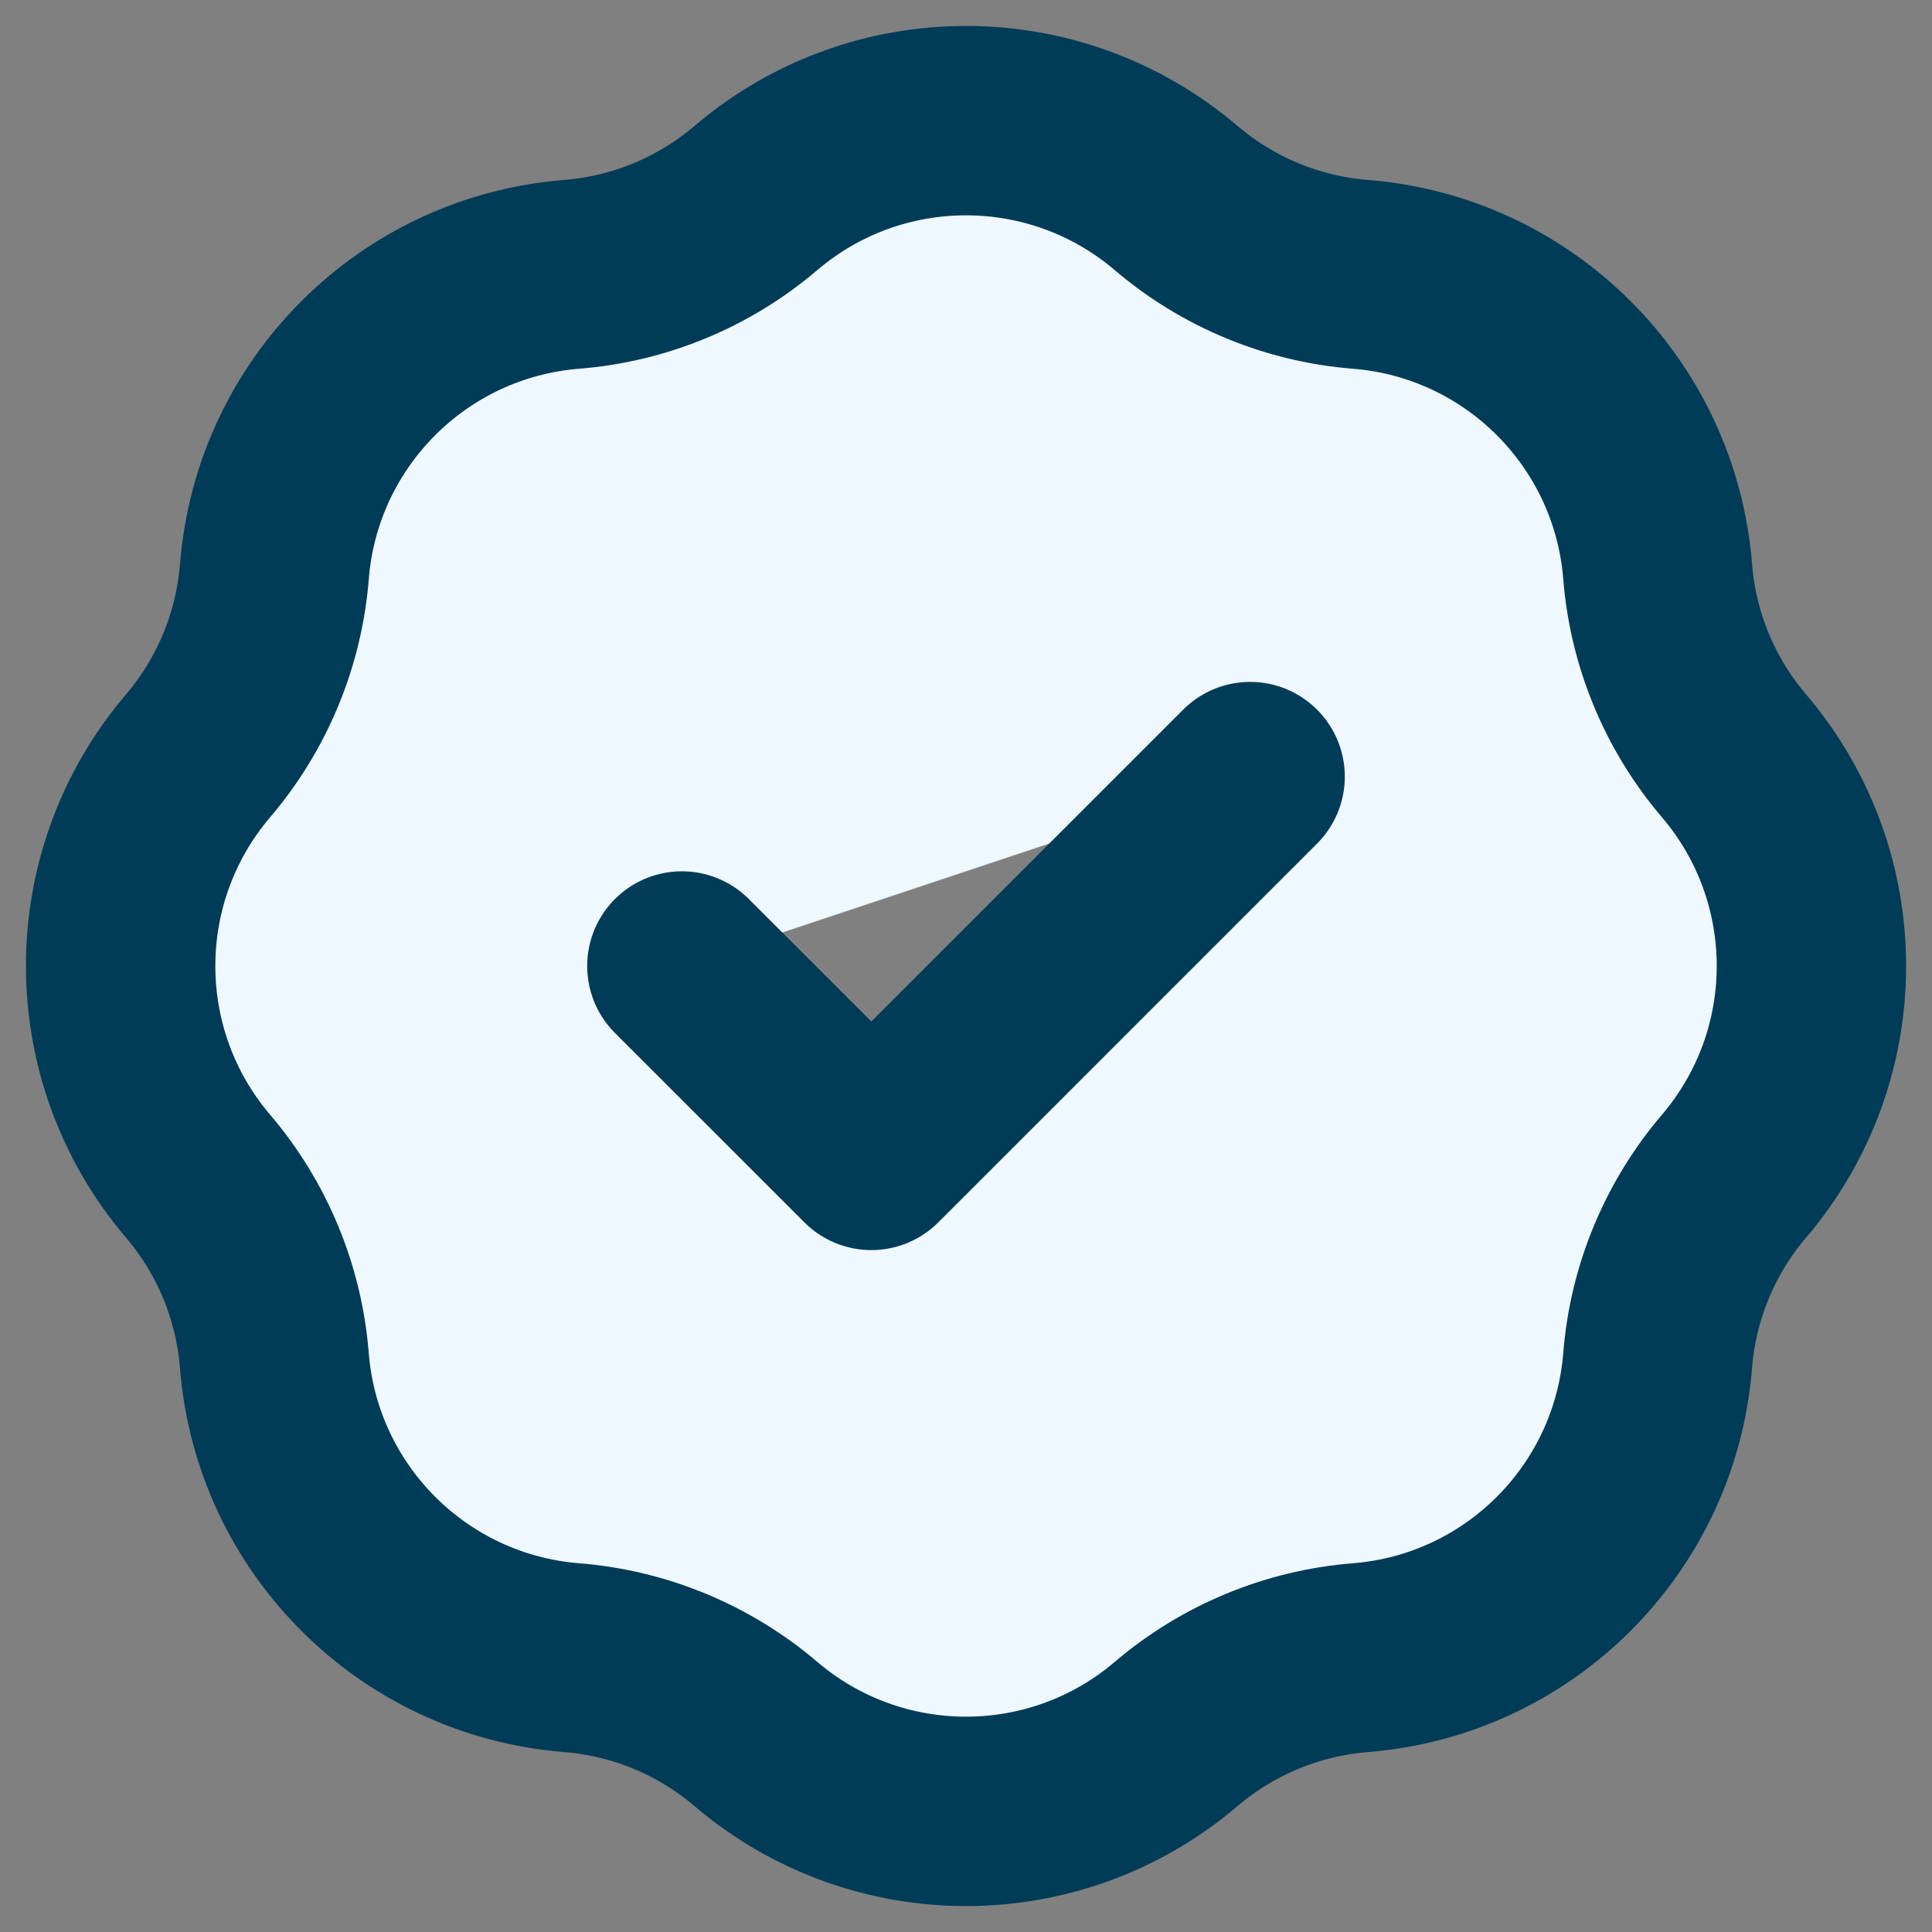
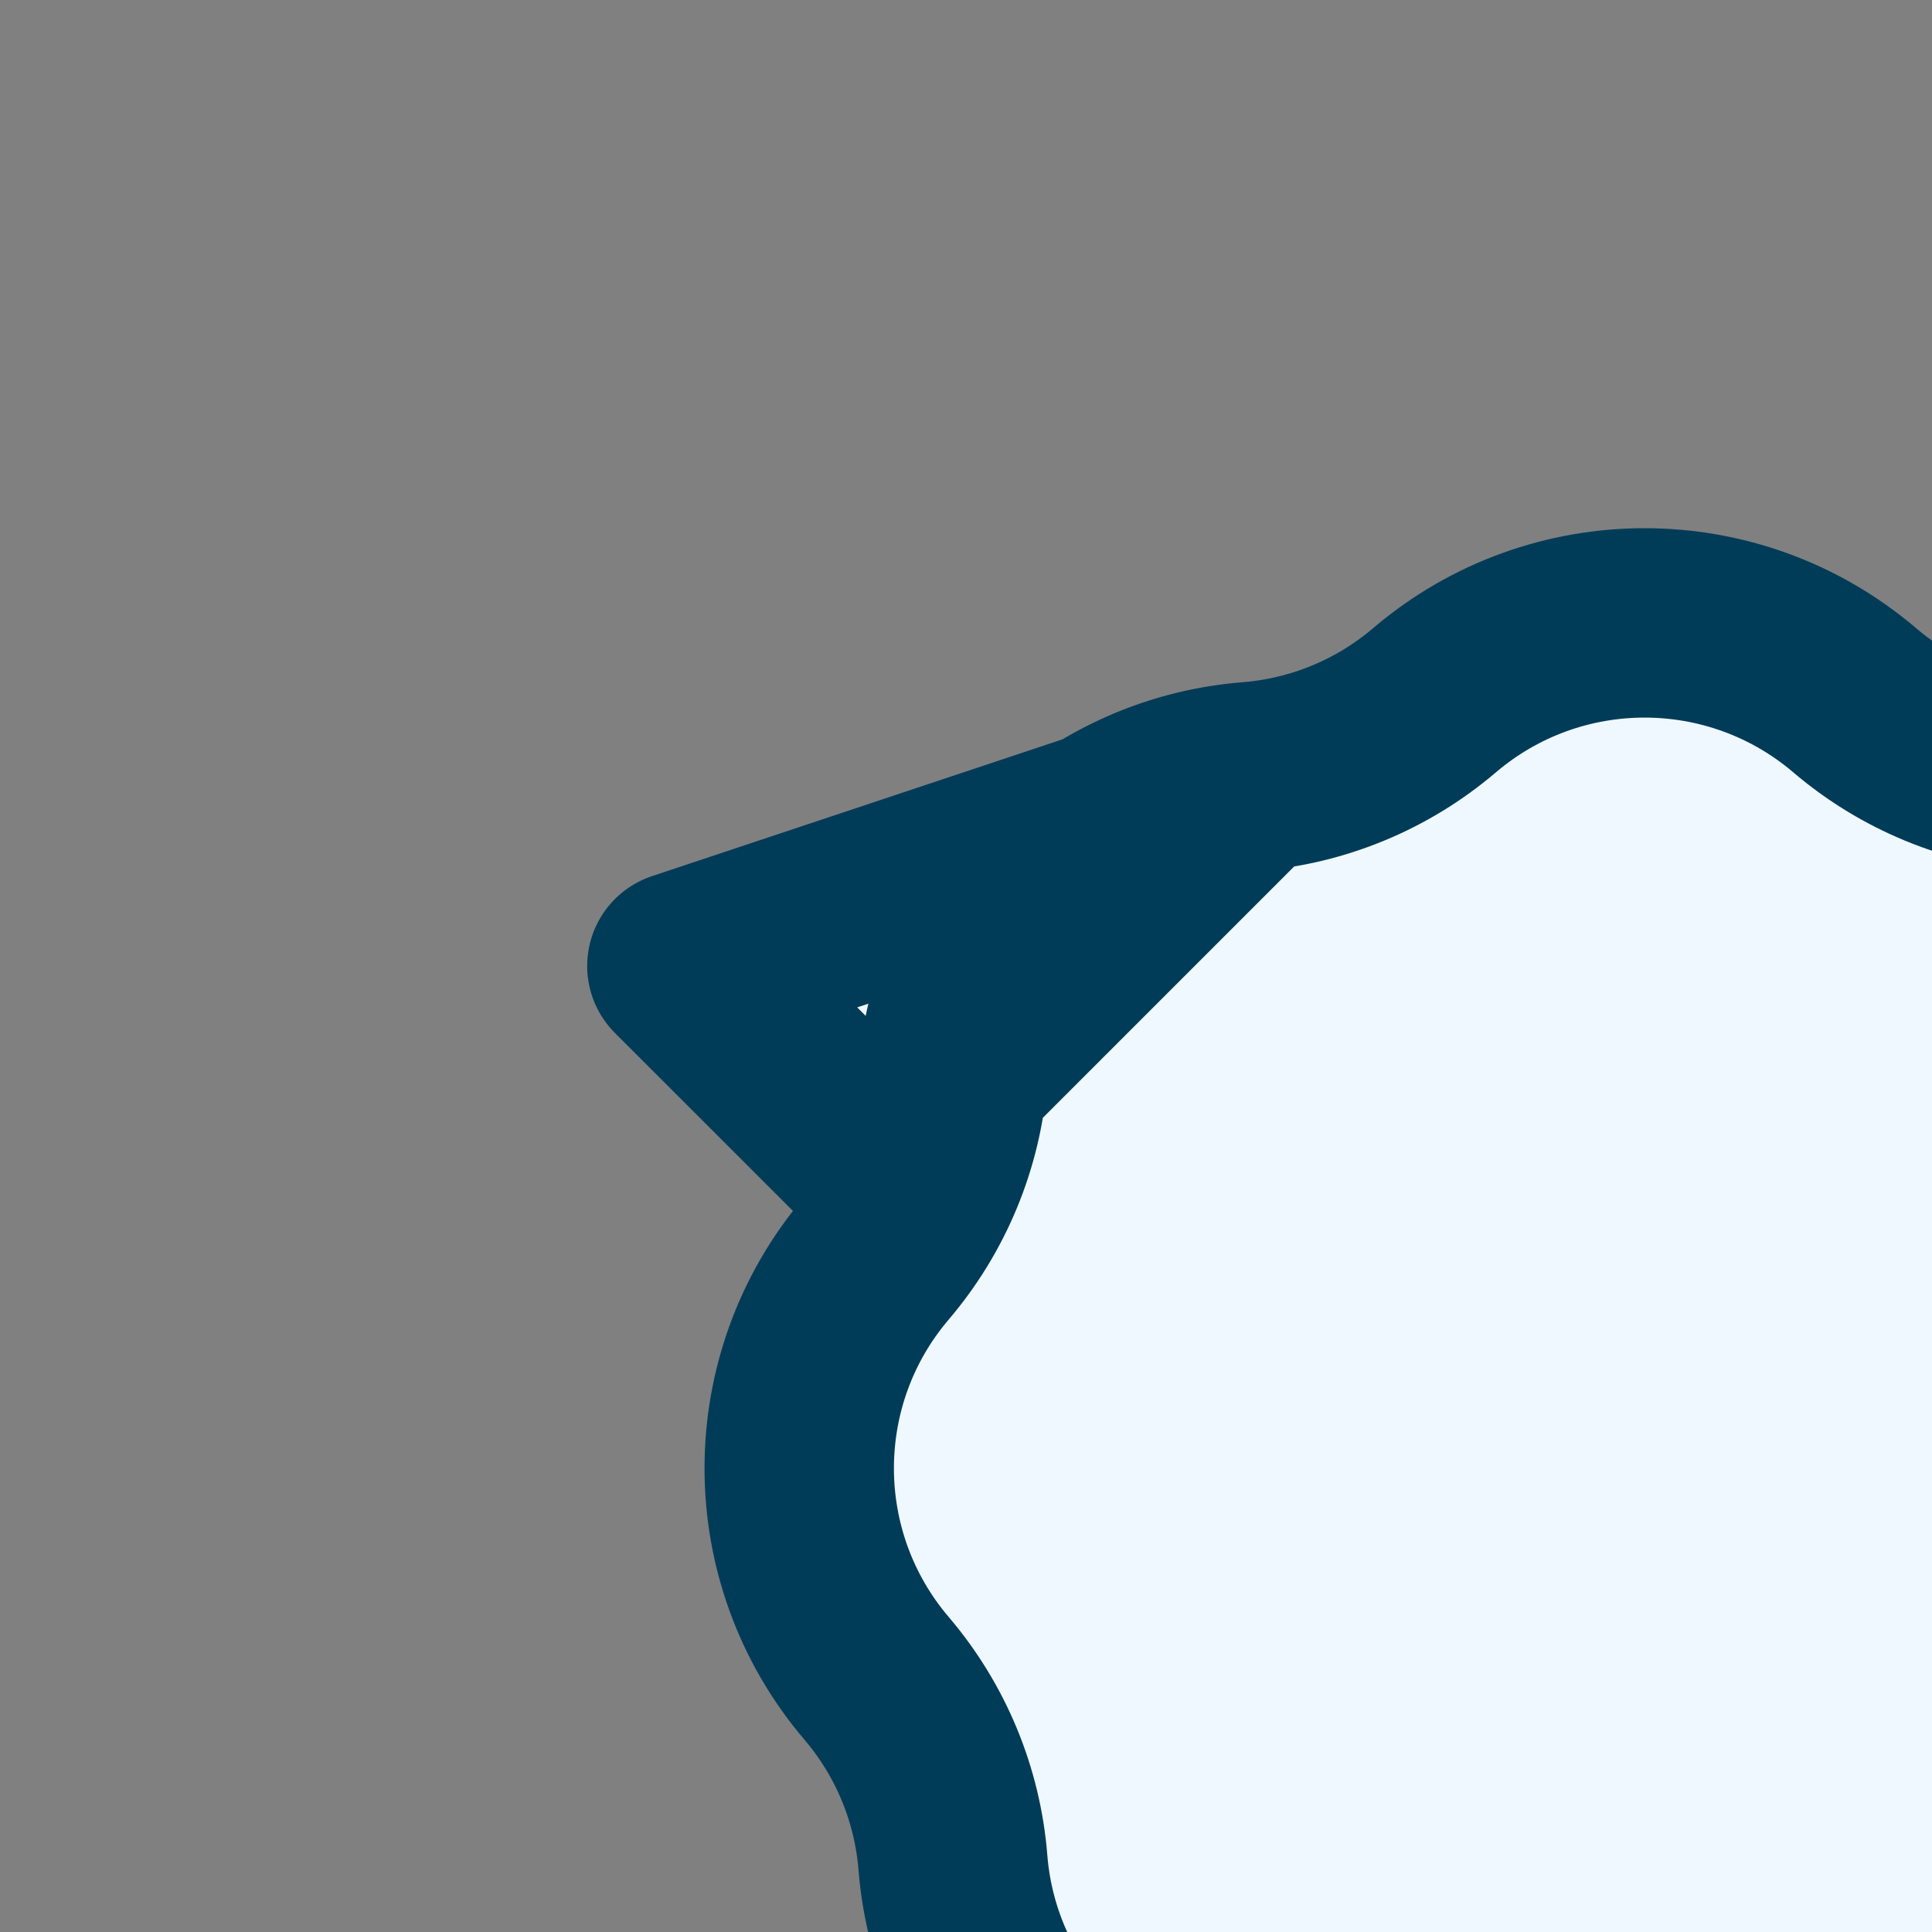
<svg xmlns="http://www.w3.org/2000/svg" width="34" height="34" viewBox="0 0 34 34">
  <rect x="0" y="0" width="34" height="34" fill="#808080" stroke="none" />
  <g fill="none" fill-rule="evenodd" stroke-linecap="round" stroke-linejoin="round">
    <g fill="#EFF8FE" stroke="#003C58" stroke-width="3.333">
      <g>
-         <path d="M10 15l3.334 3.333L20 11.667M8.058 2.828c1.196-.095 2.331-.565 3.244-1.343 2.131-1.816 5.265-1.816 7.396 0 .913.778 2.048 1.248 3.244 1.343 2.791.223 5.007 2.44 5.23 5.23.095 1.196.566 2.331 1.344 3.244 1.816 2.131 1.816 5.265 0 7.396-.778.913-1.249 2.048-1.344 3.244-.223 2.79-2.439 5.007-5.23 5.23-1.195.095-2.33.565-3.244 1.343-2.13 1.816-5.265 1.816-7.396 0-.913-.778-2.048-1.248-3.244-1.343-2.79-.223-5.007-2.44-5.23-5.23-.095-1.196-.565-2.331-1.343-3.244-1.816-2.131-1.816-5.265 0-7.396.778-.913 1.248-2.048 1.344-3.244.222-2.79 2.438-5.007 5.23-5.23z" transform="translate(-613 -3676) translate(615 3678)" />
+         <path d="M10 15l3.334 3.333L20 11.667c1.196-.095 2.331-.565 3.244-1.343 2.131-1.816 5.265-1.816 7.396 0 .913.778 2.048 1.248 3.244 1.343 2.791.223 5.007 2.44 5.23 5.23.095 1.196.566 2.331 1.344 3.244 1.816 2.131 1.816 5.265 0 7.396-.778.913-1.249 2.048-1.344 3.244-.223 2.79-2.439 5.007-5.23 5.23-1.195.095-2.33.565-3.244 1.343-2.13 1.816-5.265 1.816-7.396 0-.913-.778-2.048-1.248-3.244-1.343-2.79-.223-5.007-2.44-5.23-5.23-.095-1.196-.565-2.331-1.343-3.244-1.816-2.131-1.816-5.265 0-7.396.778-.913 1.248-2.048 1.344-3.244.222-2.79 2.438-5.007 5.23-5.23z" transform="translate(-613 -3676) translate(615 3678)" />
      </g>
    </g>
  </g>
</svg>